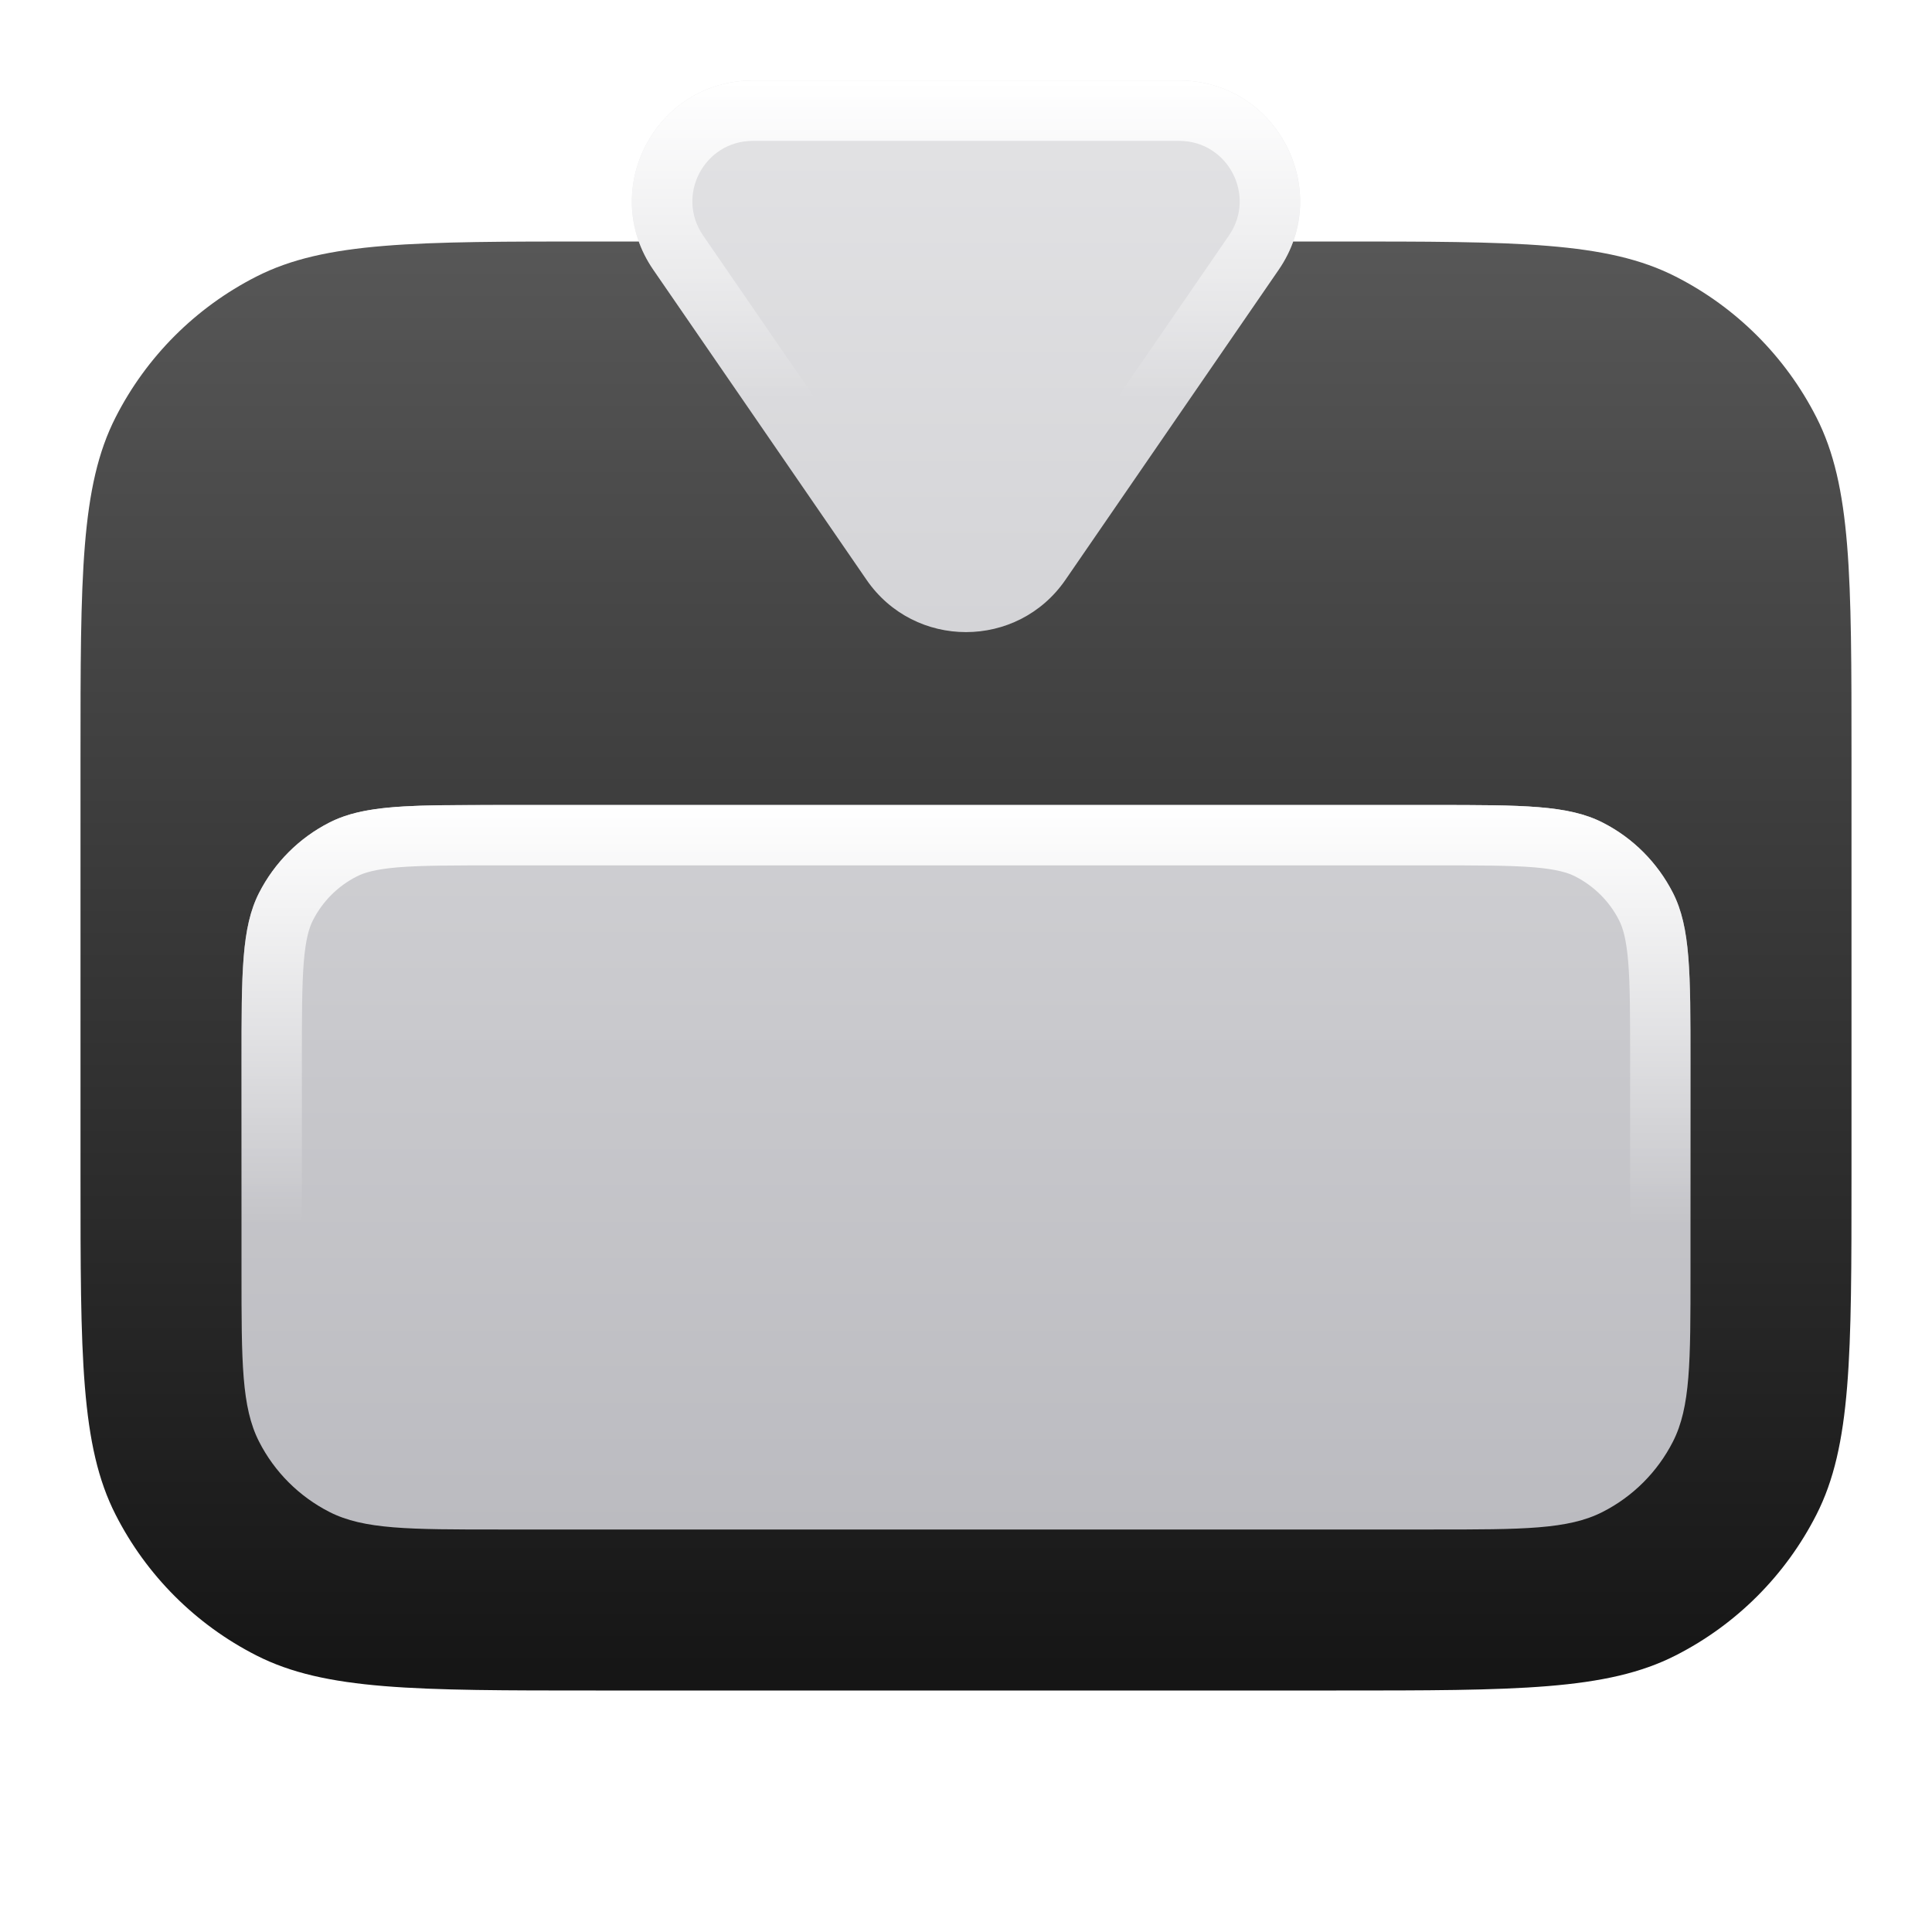
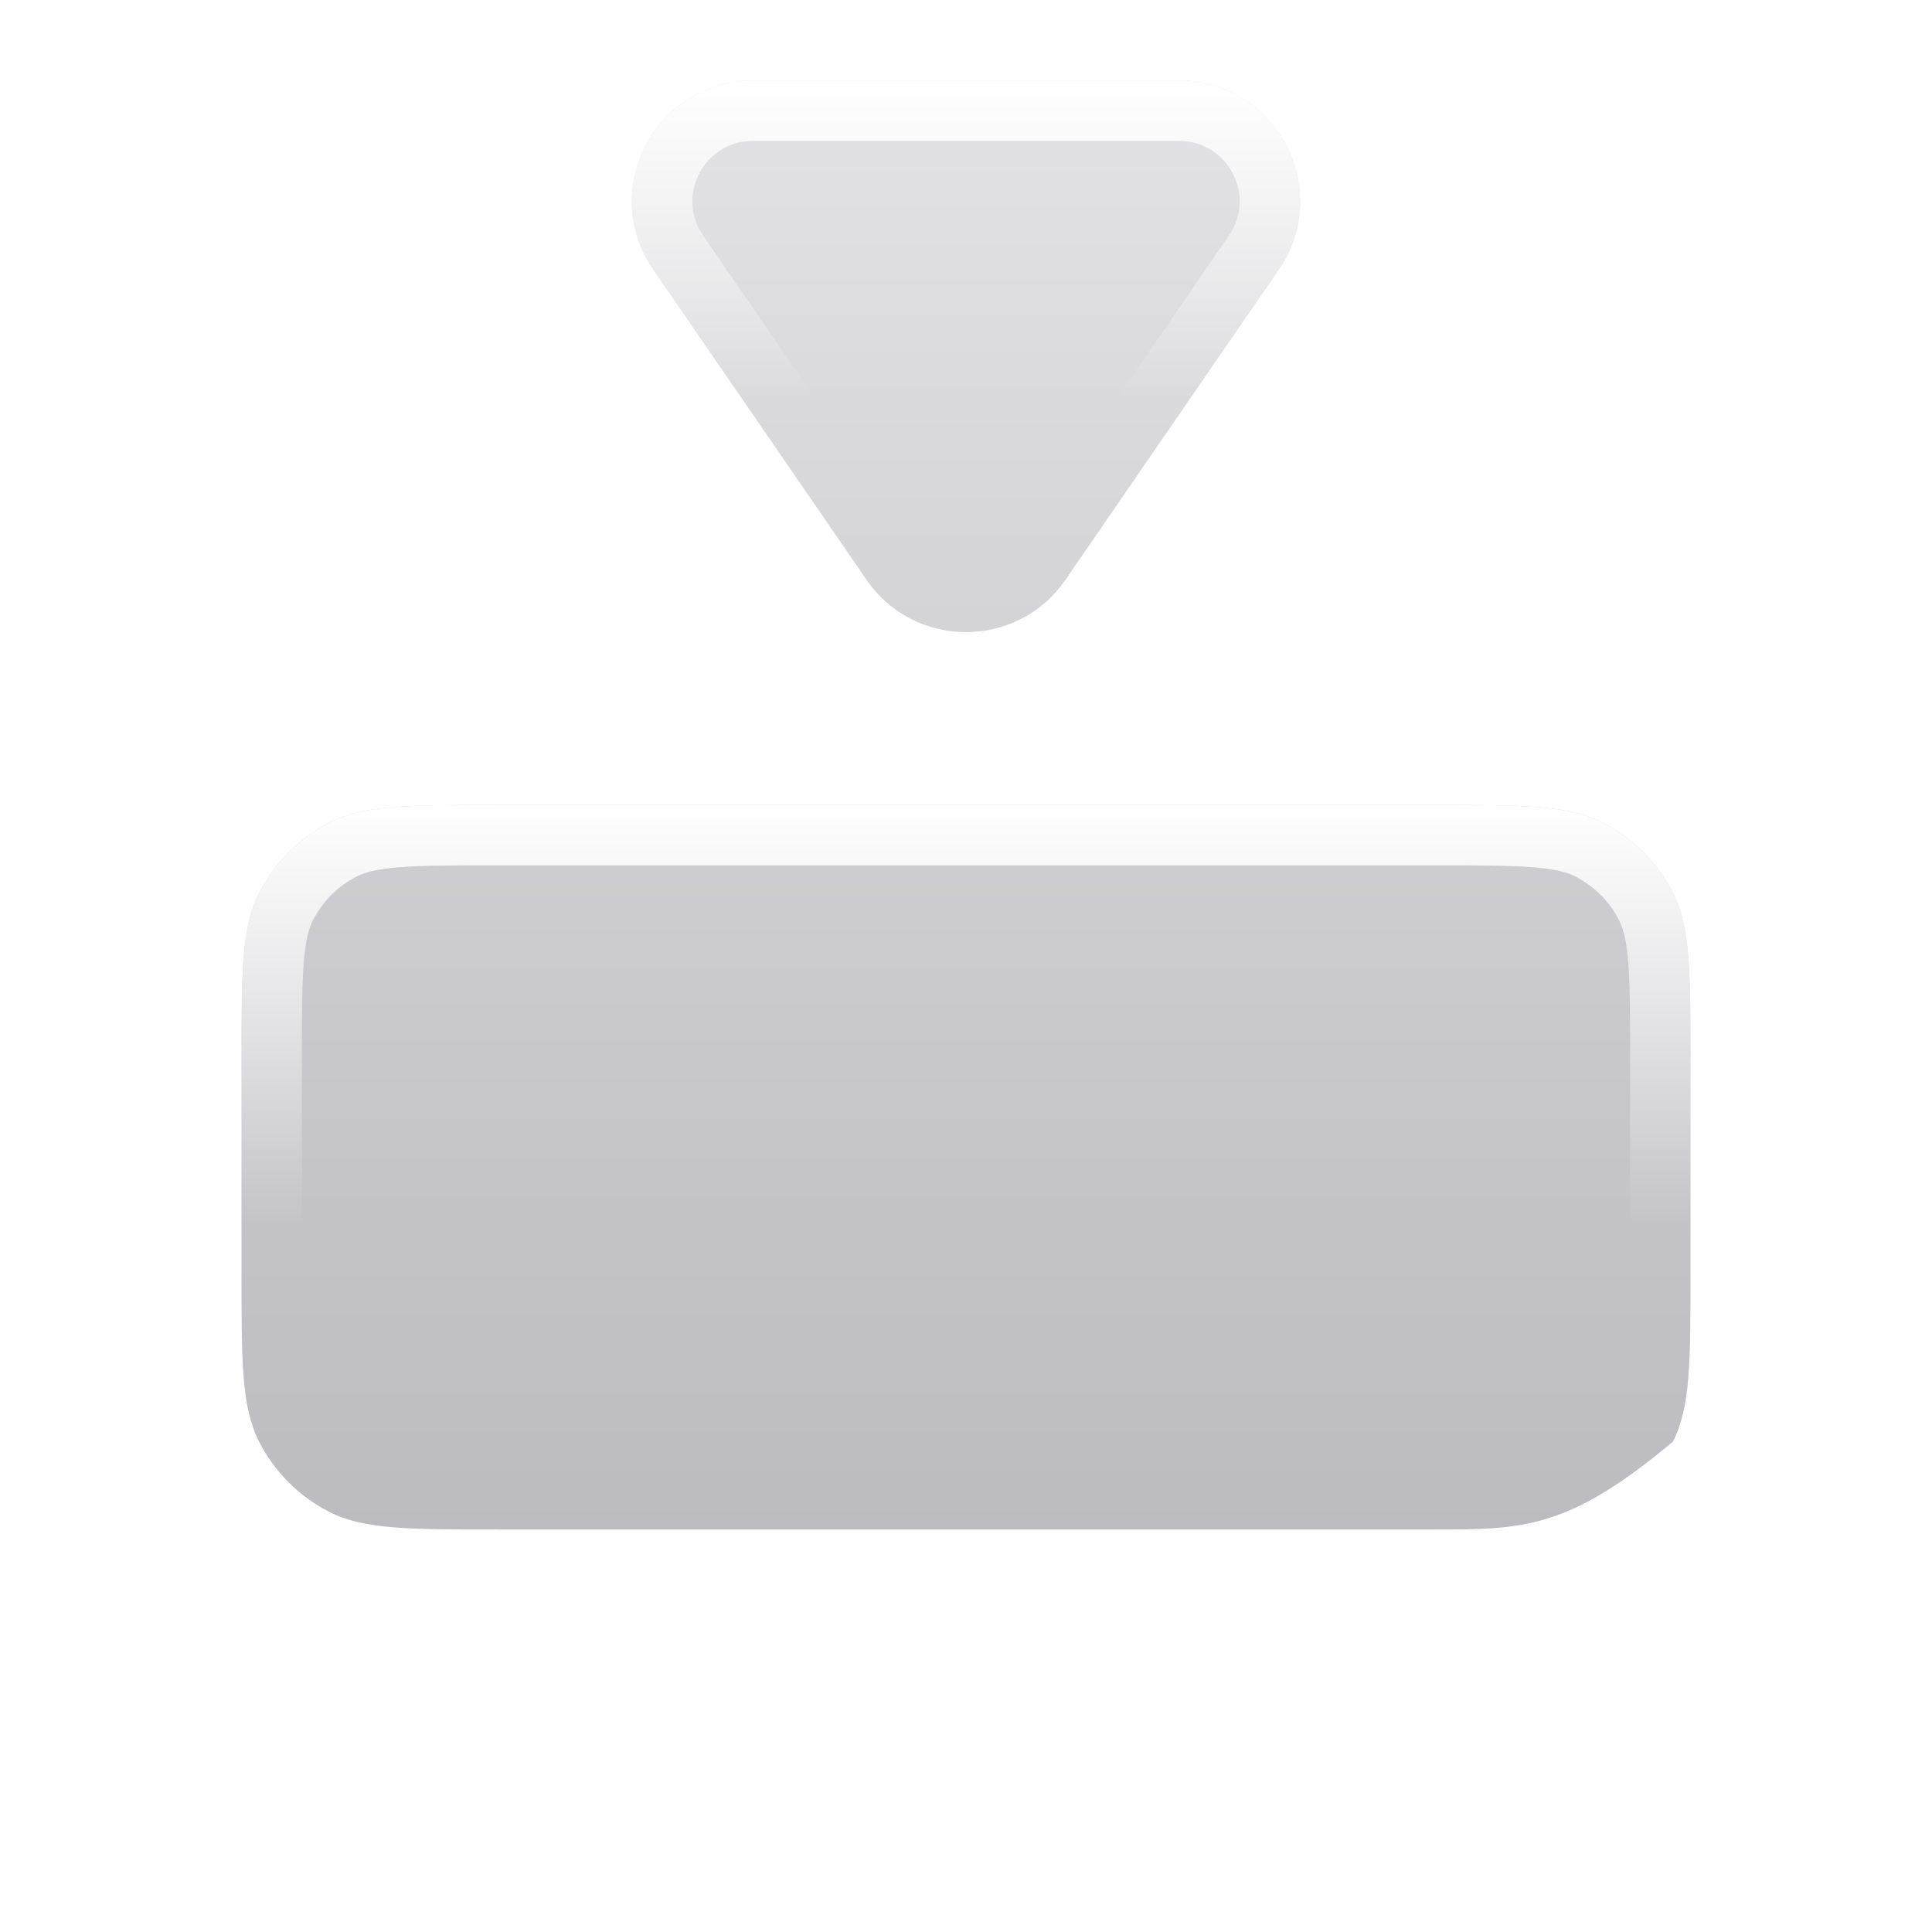
<svg xmlns="http://www.w3.org/2000/svg" width="24" height="24" viewBox="0 0 24 24" aria-hidden="true">
  <g fill="none">
-     <path d="M16.6 3C18.84 3 19.961 3 20.816 3.436C21.569 3.819 22.181 4.431 22.564 5.184C23 6.039 23 7.16 23 9.4V14.6C23 16.84 23 17.961 22.564 18.816C22.181 19.569 21.569 20.181 20.816 20.564C19.961 21 18.84 21 16.6 21H7.4C5.16 21 4.039 21 3.184 20.564C2.431 20.181 1.819 19.569 1.436 18.816C1 17.961 1 16.84 1 14.6V9.4C1 7.16 1 6.039 1.436 5.184C1.819 4.431 2.431 3.819 3.184 3.436C4.039 3 5.16 3 7.4 3H16.6Z" fill="url(#1760519092870-6286960_tile-to-bottom_existing_0_3o2e9o078)" data-glass="origin" mask="url(#1760519092870-6286960_tile-to-bottom_mask_l9xi6pgt1)" />
-     <path d="M16.6 3C18.84 3 19.961 3 20.816 3.436C21.569 3.819 22.181 4.431 22.564 5.184C23 6.039 23 7.16 23 9.4V14.6C23 16.84 23 17.961 22.564 18.816C22.181 19.569 21.569 20.181 20.816 20.564C19.961 21 18.84 21 16.6 21H7.4C5.16 21 4.039 21 3.184 20.564C2.431 20.181 1.819 19.569 1.436 18.816C1 17.961 1 16.84 1 14.6V9.4C1 7.16 1 6.039 1.436 5.184C1.819 4.431 2.431 3.819 3.184 3.436C4.039 3 5.16 3 7.4 3H16.6Z" fill="url(#1760519092870-6286960_tile-to-bottom_existing_0_3o2e9o078)" data-glass="clone" filter="url(#1760519092870-6286960_tile-to-bottom_filter_gru2mj3gl)" clip-path="url(#1760519092870-6286960_tile-to-bottom_clipPath_w5z49twbq)" />
-     <path d="M17.8 10C18.92 10 19.48 10 19.908 10.218C20.285 10.409 20.59 10.716 20.782 11.092C21 11.52 21 12.08 21 13.2V15.8C21 16.92 21 17.48 20.782 17.908C20.59 18.285 20.285 18.59 19.908 18.782C19.48 19 18.92 19 17.8 19H6.2C5.08 19 4.52 19 4.092 18.782C3.716 18.59 3.41 18.285 3.218 17.908C3 17.48 3 16.92 3 15.8V13.2C3 12.08 3 11.52 3.218 11.092C3.41 10.716 3.716 10.409 4.092 10.218C4.52 10 5.08 10 6.2 10H17.8ZM14.648 1C15.856 1 16.569 2.354 15.885 3.35L13.236 7.202C12.64 8.069 11.36 8.069 10.764 7.202L8.115 3.35C7.431 2.354 8.144 1 9.352 1H14.648Z" fill="url(#1760519092870-6286960_tile-to-bottom_existing_1_2x62njsxu)" data-glass="blur" />
+     <path d="M17.8 10C18.92 10 19.48 10 19.908 10.218C20.285 10.409 20.59 10.716 20.782 11.092C21 11.52 21 12.08 21 13.2V15.8C21 16.92 21 17.48 20.782 17.908C19.48 19 18.92 19 17.8 19H6.2C5.08 19 4.52 19 4.092 18.782C3.716 18.59 3.41 18.285 3.218 17.908C3 17.48 3 16.92 3 15.8V13.2C3 12.08 3 11.52 3.218 11.092C3.41 10.716 3.716 10.409 4.092 10.218C4.52 10 5.08 10 6.2 10H17.8ZM14.648 1C15.856 1 16.569 2.354 15.885 3.35L13.236 7.202C12.64 8.069 11.36 8.069 10.764 7.202L8.115 3.35C7.431 2.354 8.144 1 9.352 1H14.648Z" fill="url(#1760519092870-6286960_tile-to-bottom_existing_1_2x62njsxu)" data-glass="blur" />
    <path d="M9.352 1H14.649C15.856 1 16.568 2.354 15.884 3.35L13.236 7.202L13.117 7.354C12.525 8.018 11.475 8.018 10.883 7.354L10.764 7.202L8.115 3.35C7.453 2.386 8.1 1.084 9.24 1.004L9.352 1ZM9.352 1.75C8.748 1.75 8.392 2.427 8.734 2.925L11.382 6.777C11.68 7.211 12.32 7.211 12.618 6.777L15.267 2.925C15.609 2.427 15.252 1.75 14.649 1.75H9.352Z" fill="url(#1760519092870-6286960_tile-to-bottom_existing_2_6hh9b4lq6)" />
    <path d="M17.8 18.25V19H6.2V18.25H17.8ZM20.25 15.8V13.2C20.25 12.628 20.25 12.243 20.226 11.947C20.202 11.66 20.159 11.523 20.113 11.433C19.994 11.197 19.802 11.007 19.567 10.887C19.477 10.841 19.34 10.798 19.053 10.774C18.757 10.75 18.372 10.75 17.8 10.75H6.2C5.628 10.75 5.243 10.75 4.947 10.774C4.66 10.798 4.523 10.841 4.433 10.887C4.197 11.007 4.007 11.197 3.887 11.433C3.841 11.523 3.798 11.66 3.774 11.947C3.75 12.243 3.75 12.628 3.75 13.2V15.8C3.75 16.372 3.75 16.757 3.774 17.053C3.798 17.34 3.841 17.477 3.887 17.567C4.007 17.802 4.197 17.994 4.433 18.113C4.523 18.159 4.66 18.202 4.947 18.226C5.243 18.25 5.628 18.25 6.2 18.25V19L5.458 18.997C4.916 18.989 4.552 18.958 4.26 18.854L4.092 18.782C3.763 18.614 3.487 18.359 3.295 18.046L3.218 17.908C3 17.48 3 16.92 3 15.8V13.2C3 12.08 3 11.52 3.218 11.092C3.41 10.716 3.716 10.409 4.092 10.218C4.413 10.054 4.808 10.013 5.458 10.003L6.2 10H17.8C18.92 10 19.48 10 19.908 10.218C20.285 10.409 20.59 10.716 20.782 11.092C21 11.52 21 12.08 21 13.2V15.8C21 16.92 21 17.48 20.782 17.908L20.705 18.046C20.513 18.359 20.237 18.614 19.908 18.782L19.74 18.854C19.331 19 18.78 19 17.8 19V18.25C18.372 18.25 18.757 18.25 19.053 18.226C19.34 18.202 19.477 18.159 19.567 18.113C19.802 17.994 19.994 17.802 20.113 17.567C20.159 17.477 20.202 17.34 20.226 17.053C20.25 16.757 20.25 16.372 20.25 15.8Z" fill="url(#1760519092870-6286960_tile-to-bottom_existing_3_ovtn5pe46)" />
    <defs>
      <linearGradient id="1760519092870-6286960_tile-to-bottom_existing_0_3o2e9o078" x1="12" y1="3" x2="12" y2="21" gradientUnits="userSpaceOnUse">
        <stop stop-color="#575757" />
        <stop offset="1" stop-color="#151515" />
      </linearGradient>
      <linearGradient id="1760519092870-6286960_tile-to-bottom_existing_1_2x62njsxu" x1="12" y1="1" x2="12" y2="19" gradientUnits="userSpaceOnUse">
        <stop stop-color="#E3E3E599" />
        <stop offset="1" stop-color="#BBBBC099" />
      </linearGradient>
      <linearGradient id="1760519092870-6286960_tile-to-bottom_existing_2_6hh9b4lq6" x1="12" y1="1" x2="12" y2="4.968" gradientUnits="userSpaceOnUse">
        <stop stop-color="#fff" />
        <stop offset="1" stop-color="#fff" stop-opacity="0" />
      </linearGradient>
      <linearGradient id="1760519092870-6286960_tile-to-bottom_existing_3_ovtn5pe46" x1="12" y1="10" x2="12" y2="15.212" gradientUnits="userSpaceOnUse">
        <stop stop-color="#fff" />
        <stop offset="1" stop-color="#fff" stop-opacity="0" />
      </linearGradient>
      <filter id="1760519092870-6286960_tile-to-bottom_filter_gru2mj3gl" x="-100%" y="-100%" width="400%" height="400%" filterUnits="objectBoundingBox" primitiveUnits="userSpaceOnUse">
        <feGaussianBlur stdDeviation="2" x="0%" y="0%" width="100%" height="100%" in="SourceGraphic" edgeMode="none" result="blur" />
      </filter>
      <clipPath id="1760519092870-6286960_tile-to-bottom_clipPath_w5z49twbq">
        <path d="M17.8 10C18.92 10 19.48 10 19.908 10.218C20.285 10.409 20.59 10.716 20.782 11.092C21 11.52 21 12.08 21 13.2V15.8C21 16.92 21 17.48 20.782 17.908C20.59 18.285 20.285 18.59 19.908 18.782C19.48 19 18.92 19 17.8 19H6.2C5.08 19 4.52 19 4.092 18.782C3.716 18.59 3.41 18.285 3.218 17.908C3 17.48 3 16.92 3 15.8V13.2C3 12.08 3 11.52 3.218 11.092C3.41 10.716 3.716 10.409 4.092 10.218C4.52 10 5.08 10 6.2 10H17.8ZM14.648 1C15.856 1 16.569 2.354 15.885 3.35L13.236 7.202C12.64 8.069 11.36 8.069 10.764 7.202L8.115 3.35C7.431 2.354 8.144 1 9.352 1H14.648Z" fill="url(#1760519092870-6286960_tile-to-bottom_existing_1_2x62njsxu)" />
      </clipPath>
      <mask id="1760519092870-6286960_tile-to-bottom_mask_l9xi6pgt1">
-         <rect width="100%" height="100%" fill="#FFF" />
        <path d="M17.8 10C18.92 10 19.48 10 19.908 10.218C20.285 10.409 20.59 10.716 20.782 11.092C21 11.52 21 12.08 21 13.2V15.8C21 16.92 21 17.48 20.782 17.908C20.59 18.285 20.285 18.59 19.908 18.782C19.48 19 18.92 19 17.8 19H6.2C5.08 19 4.52 19 4.092 18.782C3.716 18.59 3.41 18.285 3.218 17.908C3 17.48 3 16.92 3 15.8V13.2C3 12.08 3 11.52 3.218 11.092C3.41 10.716 3.716 10.409 4.092 10.218C4.52 10 5.08 10 6.2 10H17.8ZM14.648 1C15.856 1 16.569 2.354 15.885 3.35L13.236 7.202C12.64 8.069 11.36 8.069 10.764 7.202L8.115 3.35C7.431 2.354 8.144 1 9.352 1H14.648Z" fill="#000" />
      </mask>
    </defs>
  </g>
</svg>